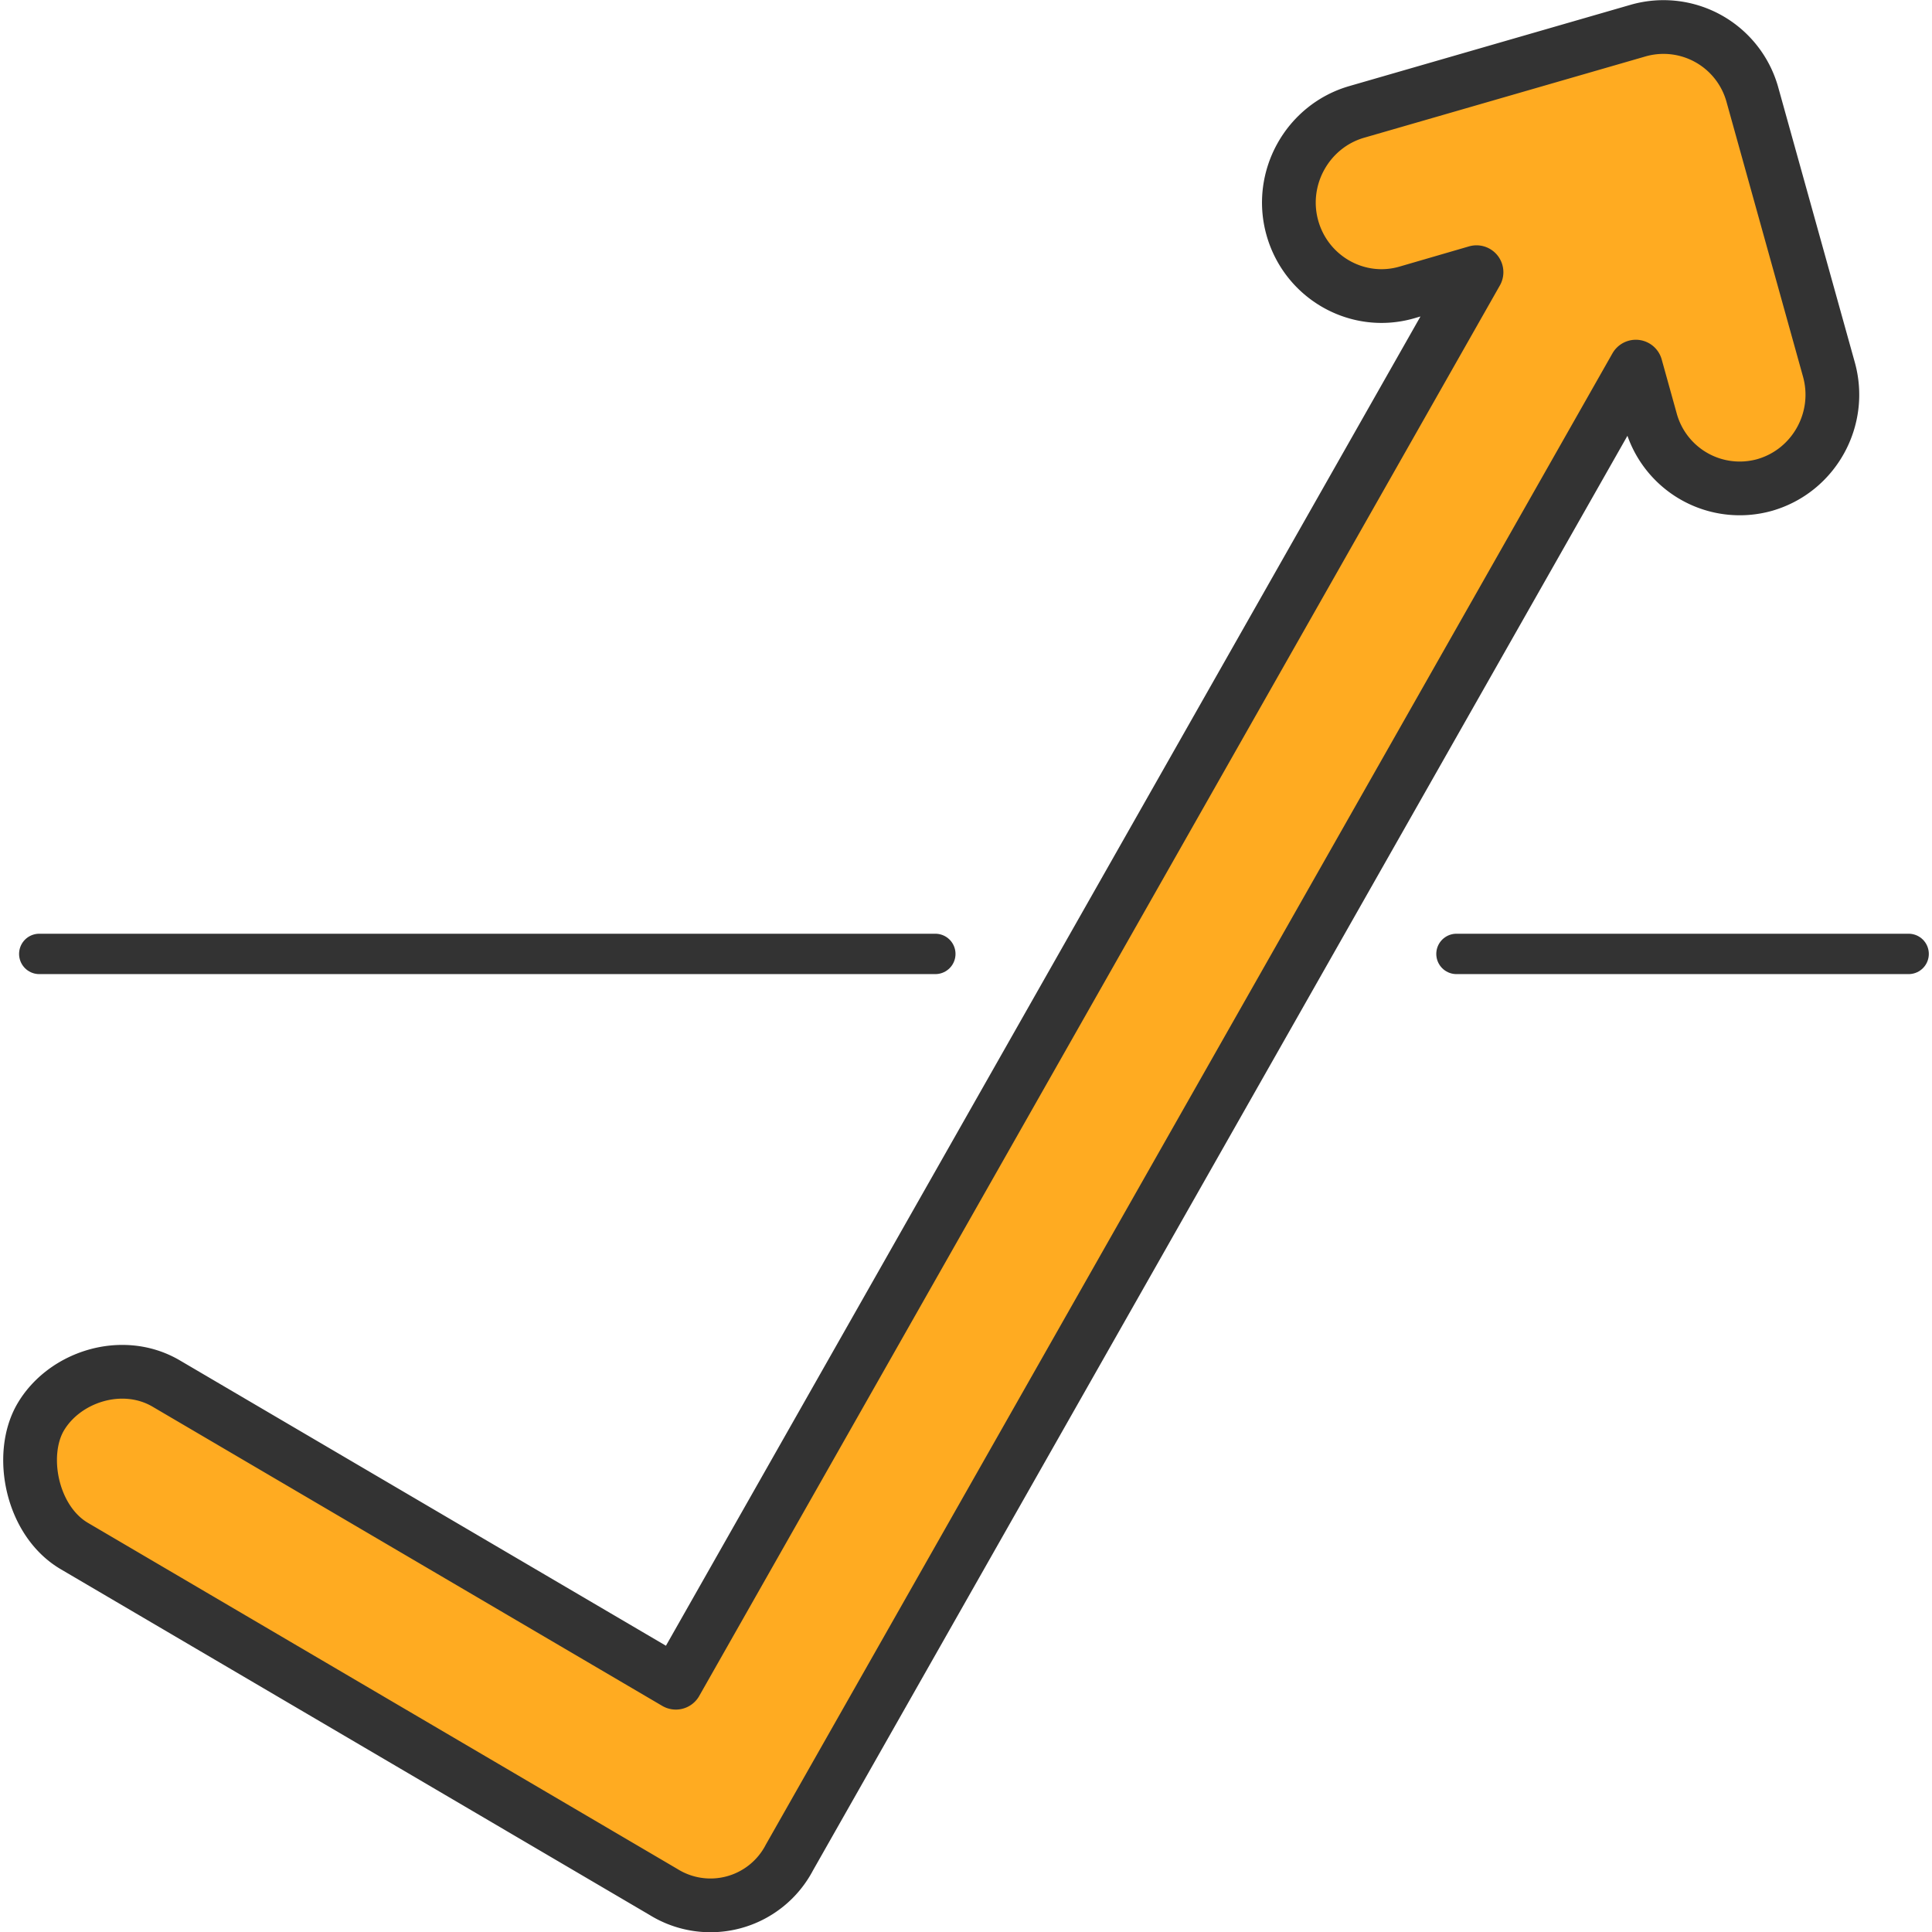
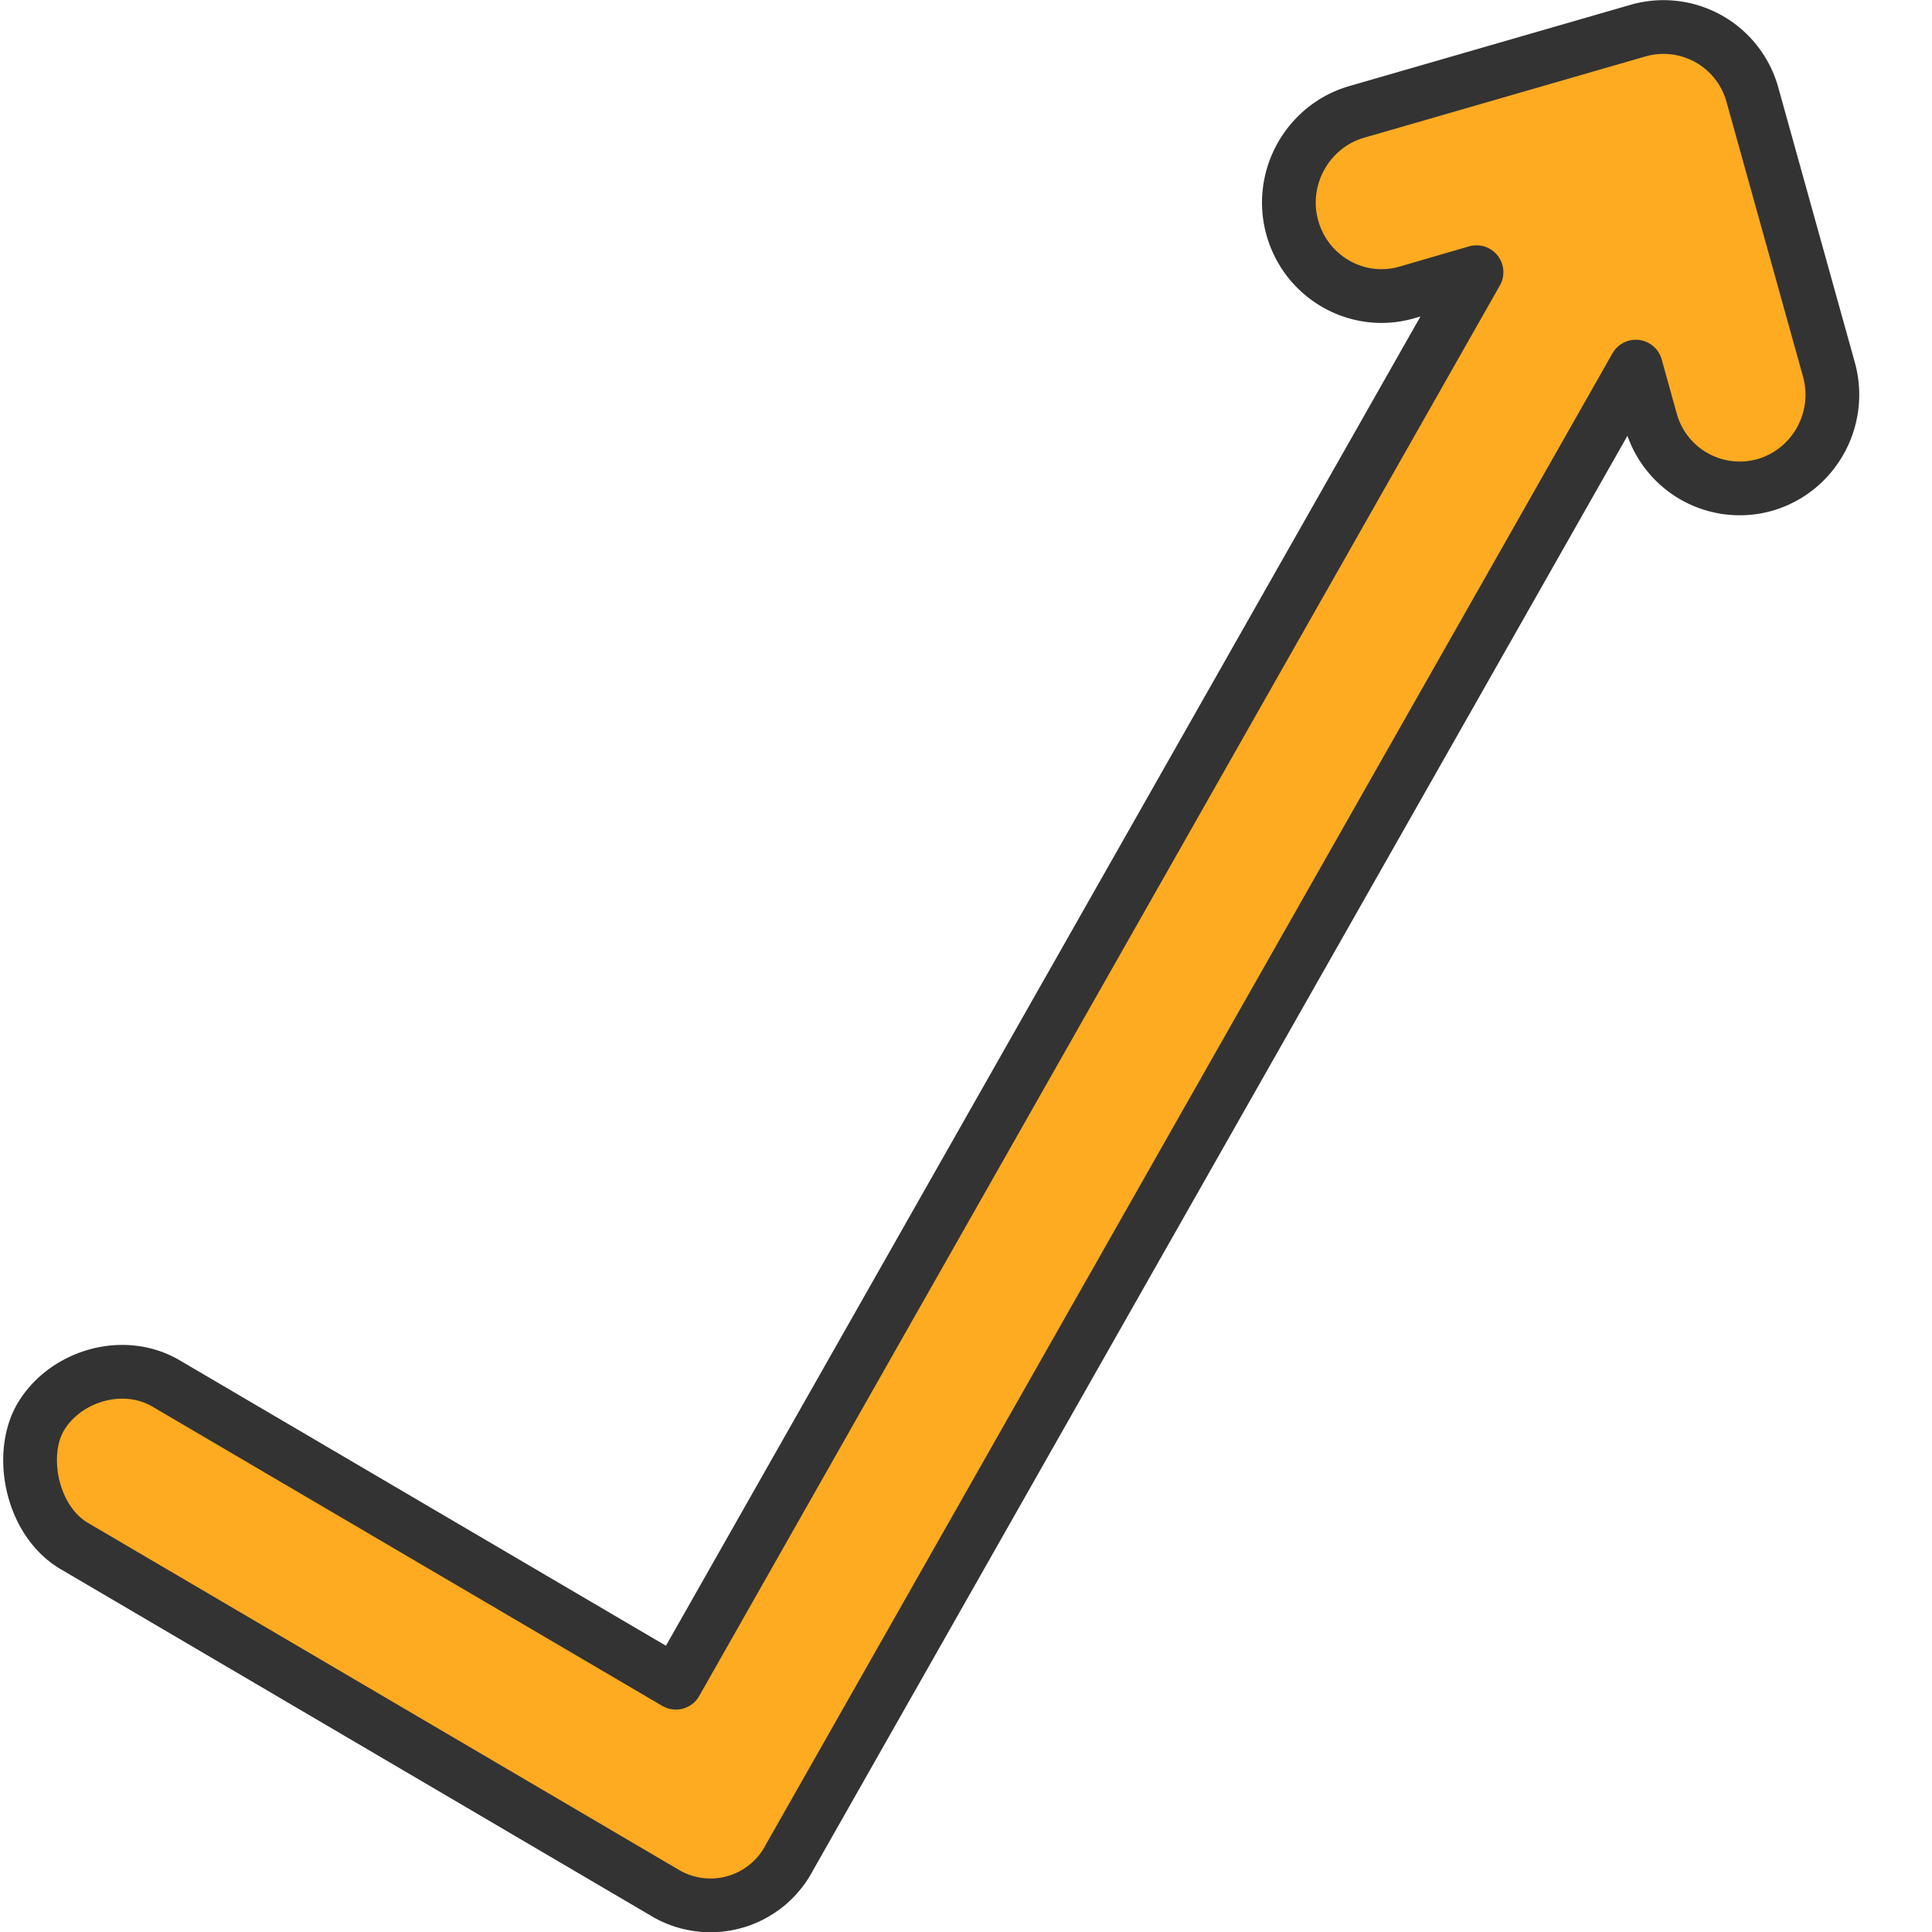
<svg xmlns="http://www.w3.org/2000/svg" width="72" height="72" viewBox="0 0 6.055 6.076" shape-rendering="geometricPrecision" image-rendering="optimizeQuality" fill-rule="evenodd" stroke="#333" stroke-linejoin="round" stroke-miterlimit="2.613">
  <path d="M4.633.856l-.22.064c-.154.044-.315-.047-.359-.203s.047-.32.202-.365l.886-.256a.29.29 0 0 1 .359.203l.24.862c.044.156-.046.319-.201.364a.29.29 0 0 1-.359-.203l-.047-.169-2.662 4.689a.28.28 0 0 1-.396.108L.223 4.862c-.134-.079-.174-.285-.107-.403.074-.129.258-.189.396-.108l1.603.941L4.633.856z" stroke-width=".169" fill="#ffab21" fill-rule="nonzero" />
-   <path d="M.113 3h2.818M4.57 3h1.422" stroke-width=".127" stroke-linecap="round" fill="none" />
</svg>